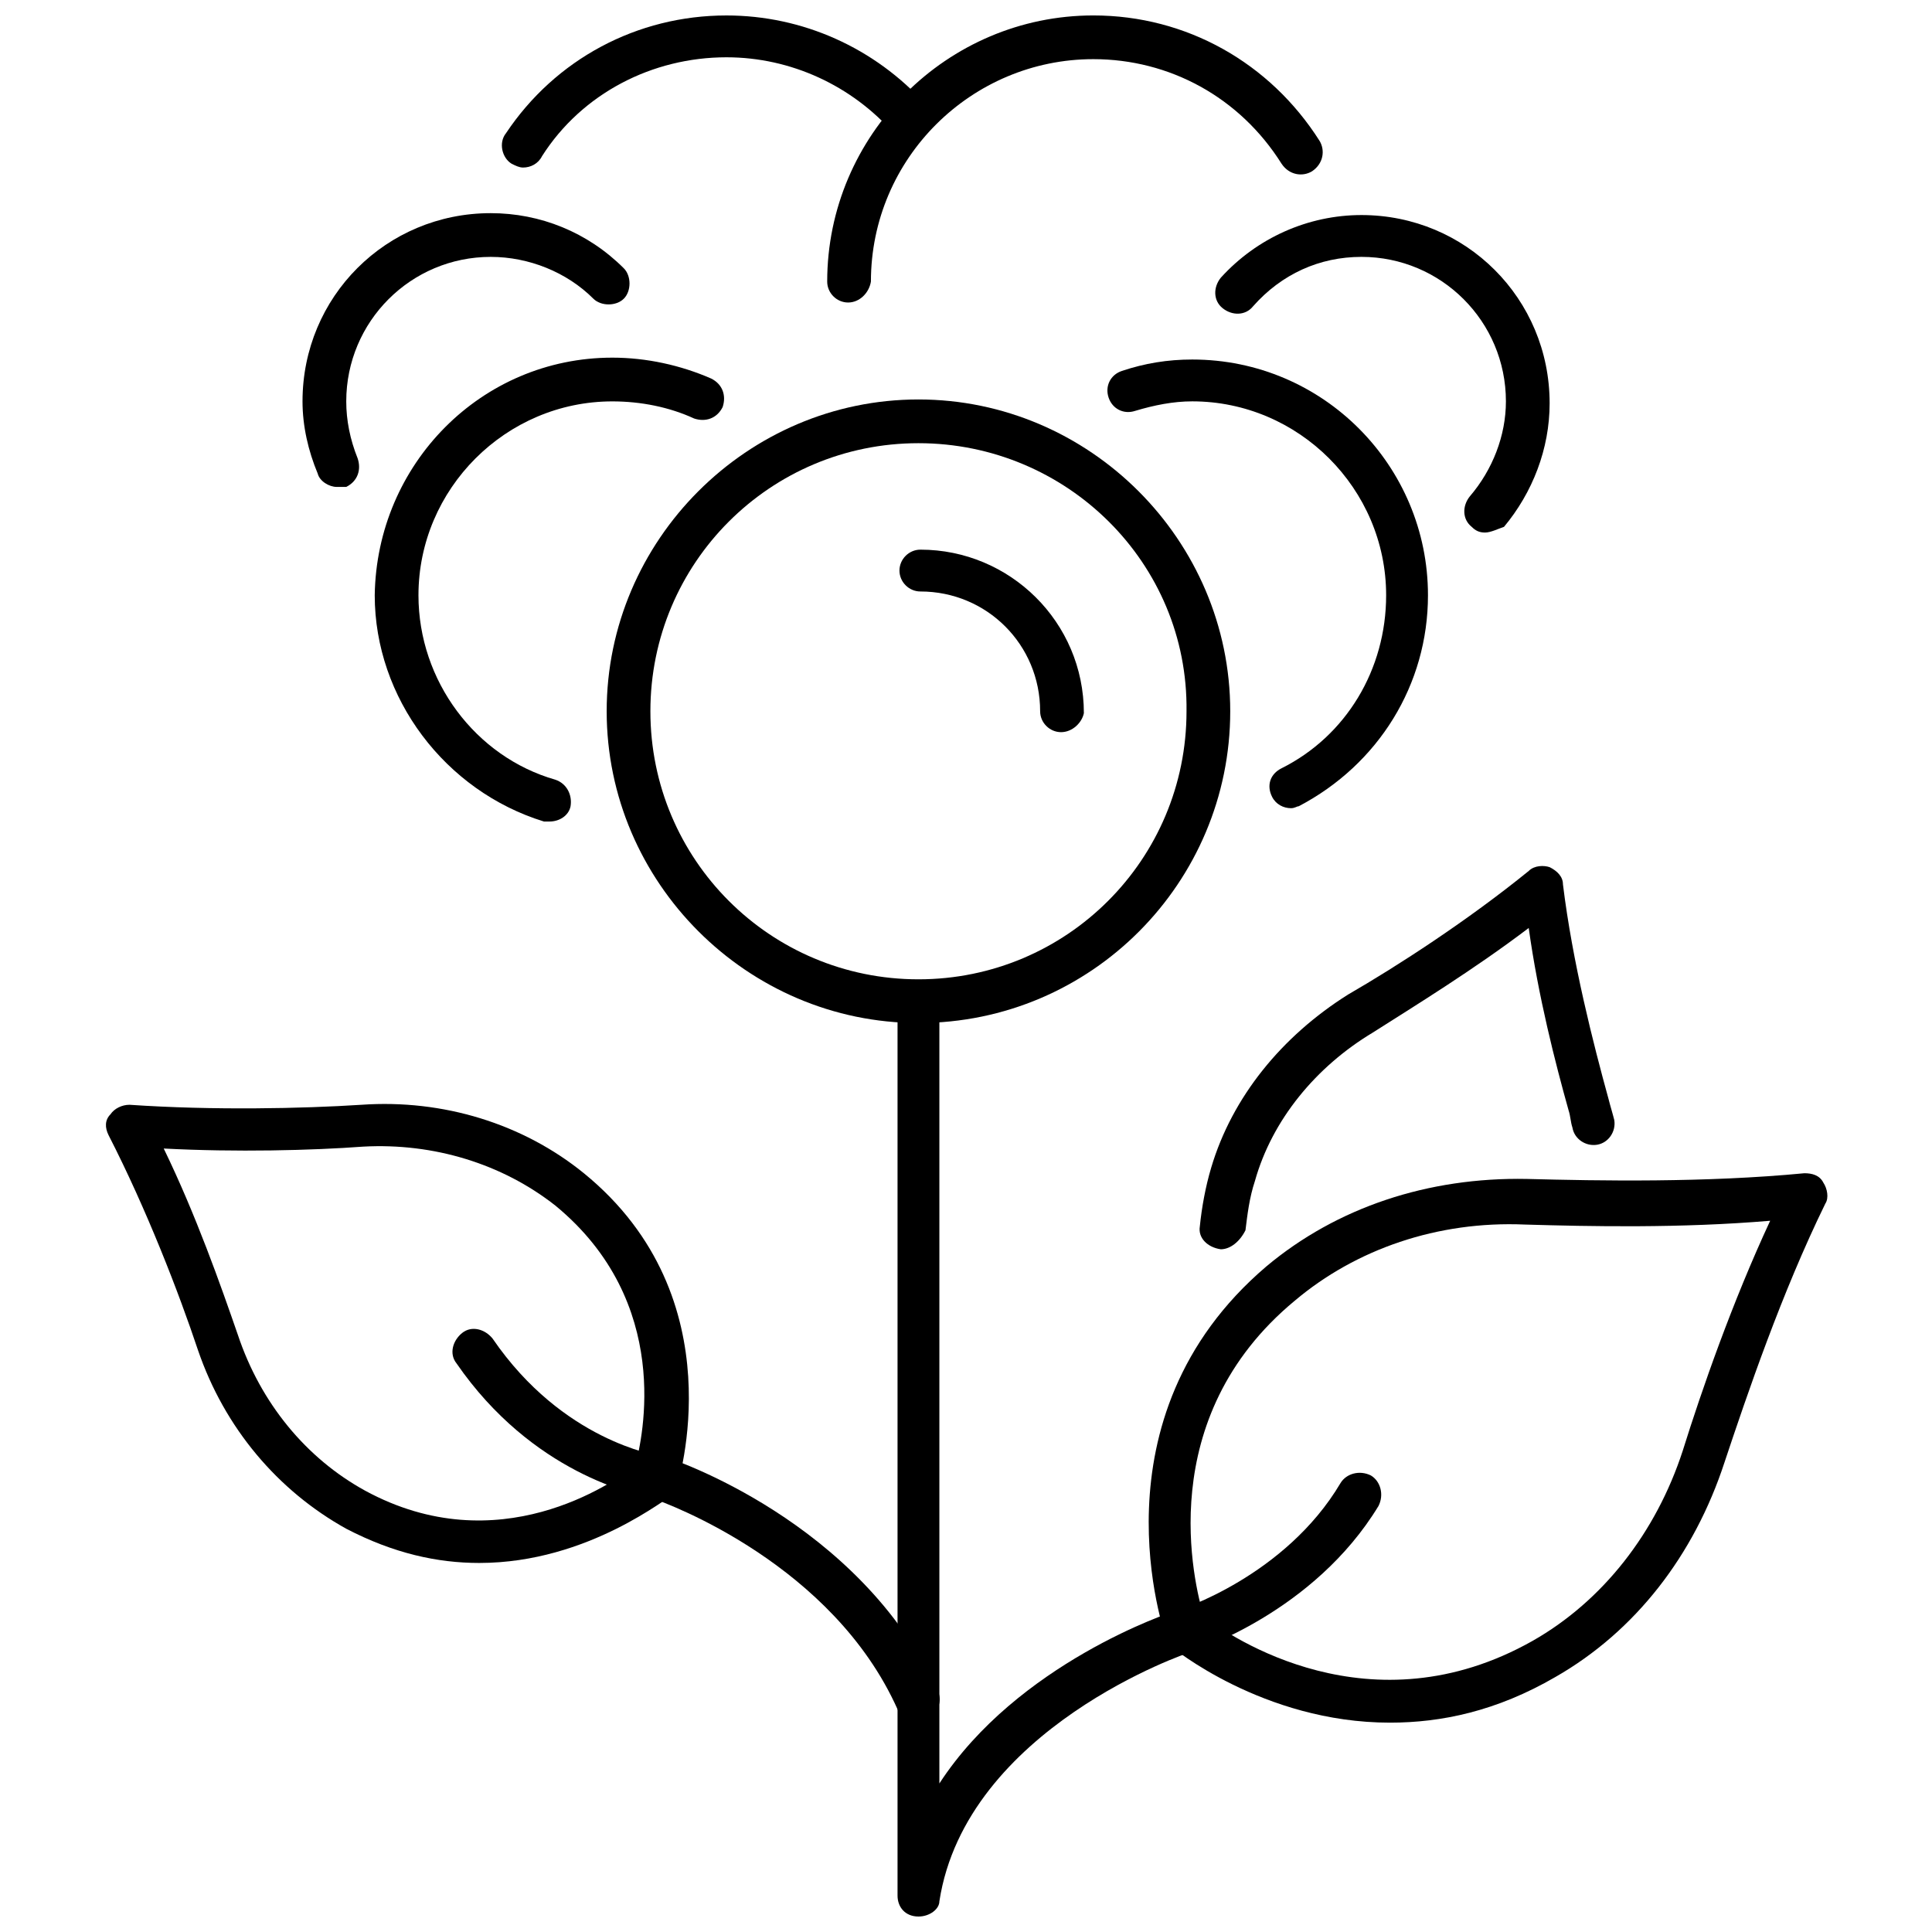
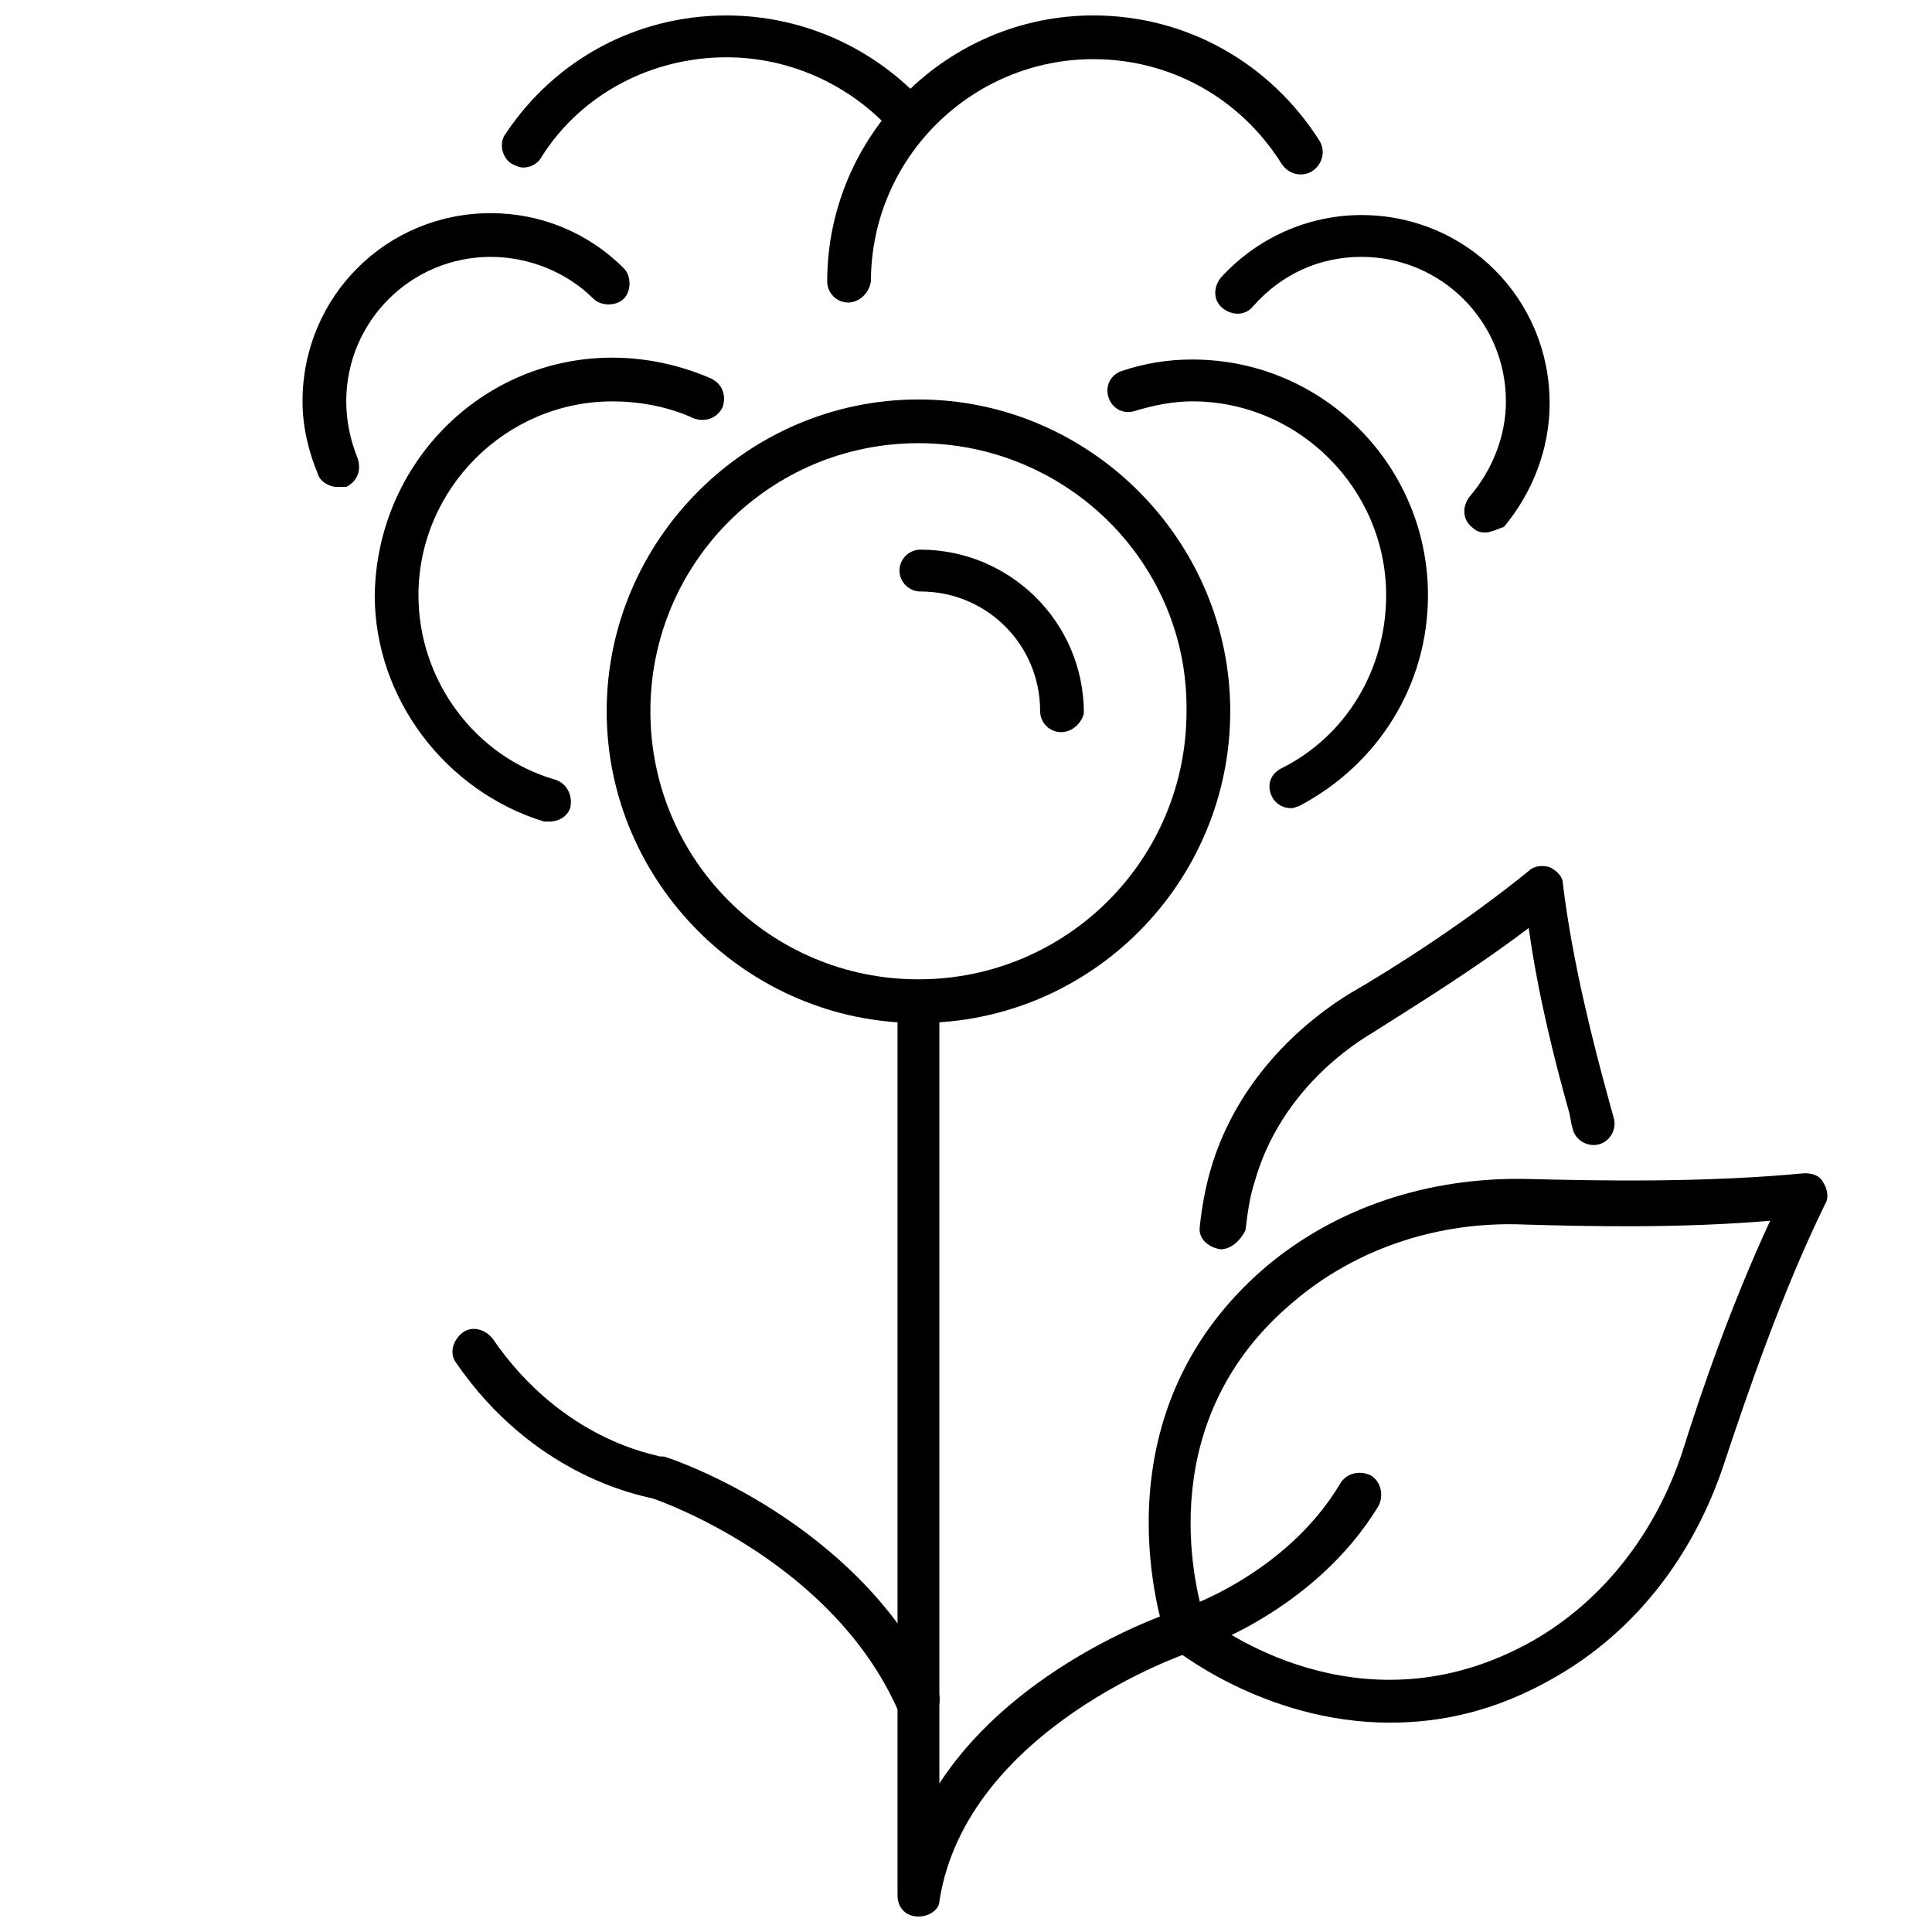
<svg xmlns="http://www.w3.org/2000/svg" width="800px" height="800px" version="1.1" viewBox="144 144 512 512">
  <defs>
    <clipPath id="c">
-       <path d="m277 148.09h114v40.906h-114z" />
+       <path d="m277 148.09h114v40.906h-114" />
    </clipPath>
    <clipPath id="b">
      <path d="m363 148.09h132v76.906h-132z" />
    </clipPath>
    <clipPath id="a">
      <path d="m381 404h130v247.9h-130z" />
    </clipPath>
  </defs>
  <path d="m387.4 415.11c-45.344 0-82.625-37.281-82.625-82.625s37.281-82.625 82.625-82.625 82.625 37.281 82.625 82.625-36.777 82.625-82.625 82.625zm0-153.66c-39.297 0-71.039 31.738-71.039 71.039 0 39.297 31.738 71.039 71.039 71.039 39.297 0 71.039-31.738 71.039-71.039 0.504-39.297-31.742-71.039-71.039-71.039z" />
  <g clip-path="url(#c)">
    <path d="m282.61 188.4c-1.008 0-2.016-0.504-3.023-1.008-2.519-1.512-3.527-5.543-1.512-8.062 13.102-19.648 34.766-31.234 58.445-31.234 20.152 0 39.297 8.566 52.898 23.68 2.016 2.519 2.016 6.047-0.504 8.062-2.519 2.016-6.047 2.016-8.062-0.504-11.082-12.594-27.207-20.152-44.336-20.152-19.648 0-38.289 9.574-48.871 26.199-1.004 2.012-3.019 3.019-5.035 3.019z" />
  </g>
  <g clip-path="url(#b)">
    <path d="m368.76 224.17c-3.023 0-5.543-2.519-5.543-5.543 0-38.793 31.738-70.535 70.535-70.535 24.688 0 46.855 12.594 59.953 33.25 1.512 2.519 1.008 6.047-2.016 8.062-2.519 1.512-6.047 1.008-8.062-2.016-11.082-17.633-29.727-27.711-49.879-27.711-32.242 0-58.945 26.199-58.945 58.945-0.5 3.027-3.019 5.547-6.043 5.547z" />
  </g>
  <path d="m425.19 338.03c-3.023 0-5.543-2.519-5.543-5.543 0-17.633-14.105-31.738-31.738-31.738-3.023 0-5.543-2.519-5.543-5.543 0-3.023 2.519-5.543 5.543-5.543 23.68 0 43.328 19.145 43.328 43.328-0.504 2.519-3.023 5.039-6.047 5.039z" />
  <path d="m486.15 358.18c-2.016 0-4.031-1.008-5.039-3.023-1.512-3.023-0.504-6.047 2.519-7.559 17.129-8.566 27.711-26.199 27.711-45.848 0-28.215-23.176-51.387-51.387-51.387-5.039 0-10.078 1.008-15.113 2.519-3.023 1.008-6.047-0.504-7.055-3.527-1.008-3.023 0.504-6.047 3.527-7.055 6.047-2.016 12.09-3.023 18.641-3.023 34.762 0 62.473 28.215 62.473 62.473 0 23.68-13.098 44.84-34.258 55.922-0.508 0.004-1.012 0.508-2.019 0.508z" />
  <path d="m537.54 285.13c-1.512 0-2.519-0.504-3.527-1.512-2.519-2.016-2.519-5.543-0.504-8.062 6.047-7.055 9.574-16.121 9.574-25.191 0-21.16-17.129-38.289-38.289-38.289-11.082 0-21.16 4.535-28.719 13.098-2.016 2.519-5.543 2.519-8.062 0.504s-2.519-5.543-0.504-8.062c9.574-10.578 23.176-16.625 37.281-16.625 27.711 0 49.879 22.168 49.879 49.879 0 12.09-4.535 23.68-12.09 32.746-1.512 0.508-3.527 1.516-5.039 1.516z" />
  <path d="m233.24 273.04c-2.016 0-4.535-1.512-5.039-3.527-2.519-6.047-4.031-12.594-4.031-19.145 0-27.711 22.168-49.879 49.879-49.879 13.098 0 25.695 5.039 35.266 14.609 2.016 2.016 2.016 6.047 0 8.062s-6.047 2.016-8.062 0c-7.051-7.051-17.129-11.082-27.203-11.082-21.16 0-38.289 17.129-38.289 38.289 0 5.039 1.008 10.078 3.023 15.113 1.008 3.023 0 6.047-3.023 7.559h-2.519z" />
  <path d="m289.66 361.71h-1.512c-26.199-8.062-44.84-32.746-44.84-59.953 0.504-34.766 28.215-62.977 62.977-62.977 9.07 0 18.137 2.016 26.199 5.543 3.023 1.512 4.031 4.535 3.023 7.559-1.512 3.023-4.535 4.031-7.559 3.023-6.551-3.023-14.105-4.535-21.664-4.535-28.215 0-51.387 23.176-51.387 51.387 0 22.672 15.113 42.824 36.273 48.871 3.023 1.008 4.535 4.031 4.031 7.055-0.504 2.516-3.023 4.027-5.543 4.027z" />
  <path d="m512.35 600.52c-33.754 0-57.938-20.152-57.938-20.152-1.008-0.504-1.512-1.512-1.512-2.519 0-0.504-20.656-57.938 26.703-98.242 18.641-15.617 42.824-23.68 69.023-23.176 19.145 0.504 47.359 1.008 73.555-1.512 2.016 0 4.031 0.504 5.039 2.519 1.008 1.512 1.512 4.031 0.504 5.543-11.586 23.68-20.656 50.383-26.703 68.52-8.062 24.688-23.68 44.84-44.84 56.93-15.617 9.066-30.23 12.09-43.832 12.09zm-49.371-28.215c7.055 5.543 44.336 30.73 87.16 6.551 18.641-10.578 32.746-28.719 39.801-50.383 5.039-16.121 13.098-39.297 23.176-60.961-23.68 2.016-47.863 1.512-64.992 1.008-23.176-1.008-44.84 6.551-60.961 20.152-37.789 31.238-26.703 75.07-24.184 83.633z" />
  <path d="m467.51 475.07c-0.504 0-0.504 0 0 0-3.527-0.504-6.047-3.023-5.543-6.047 0.504-5.039 1.512-10.578 3.023-15.617 5.543-18.641 18.641-34.762 36.273-45.848 13.098-7.559 31.738-19.648 47.863-32.746 1.512-1.512 4.031-1.512 5.543-1.008 2.016 1.008 3.527 2.519 3.527 4.535 2.519 20.656 8.062 42.32 12.09 56.93 0.504 2.016 1.008 3.527 1.512 5.543 0.504 3.023-1.512 6.047-4.535 6.551-3.023 0.504-6.047-1.512-6.551-4.535-0.504-1.512-0.504-3.023-1.008-4.535-3.527-12.594-8.062-30.23-10.578-48.367-14.609 11.082-30.23 20.656-41.312 27.711-15.113 9.07-26.703 23.176-31.234 39.297-1.512 4.535-2.016 9.07-2.519 13.098-1.512 3.023-4.031 5.039-6.551 5.039z" />
-   <path d="m271.02 558.2c-11.082 0-22.672-2.519-35.266-9.07-18.137-10.078-32.242-26.703-39.297-47.359-5.039-15.113-13.602-37.281-23.68-56.93-1.008-2.016-1.008-4.031 0.504-5.543 1.008-1.512 3.023-2.519 5.039-2.519 22.168 1.512 45.848 1.008 61.465 0 21.664-1.512 42.824 5.039 58.945 18.137 40.809 33.25 24.688 82.625 24.688 83.129-0.504 1.008-1.008 2.016-1.512 2.519-0.508-0.5-21.664 17.637-50.887 17.637zm-83.633-109.83c8.566 17.633 15.113 36.273 19.648 49.375 6.047 18.137 18.137 32.746 33.754 41.312 35.266 19.145 65.496-2.016 71.539-6.551 2.016-7.559 10.078-43.328-21.16-69.023-14.105-11.082-32.242-16.625-50.883-15.617-13.602 1.008-33.754 1.512-52.898 0.504z" />
  <g clip-path="url(#a)">
    <path d="m387.4 651.9c-3.527 0-5.543-2.519-5.543-5.543v-236.79c0-3.023 2.519-5.543 5.543-5.543 3.023 0 5.543 2.519 5.543 5.543v207.07c20.656-31.738 60.961-45.344 62.977-45.848 0.504 0 28.719-9.07 43.328-33.754 1.512-2.519 5.039-3.527 8.062-2.016 2.519 1.512 3.527 5.039 2.016 8.062-17.129 28.215-48.367 38.289-49.879 38.793-0.504 0-59.449 20.152-66.504 66 0 2.012-2.519 4.027-5.543 4.027z" />
  </g>
  <path d="m386.9 600.52c-2.016 0-4.031-1.008-5.039-3.527-17.129-38.289-60.457-54.41-64.992-55.922-4.535-1.008-31.738-6.551-51.891-35.77-2.016-2.519-1.008-6.047 1.512-8.062s6.047-1.008 8.062 1.512c18.641 27.207 43.328 30.73 44.336 31.234h1.008c2.016 0.504 51.891 17.129 72.547 61.969 1.512 3.023 0 6.047-3.023 7.559-1.008 1.008-2.016 1.008-2.519 1.008z" />
</svg>